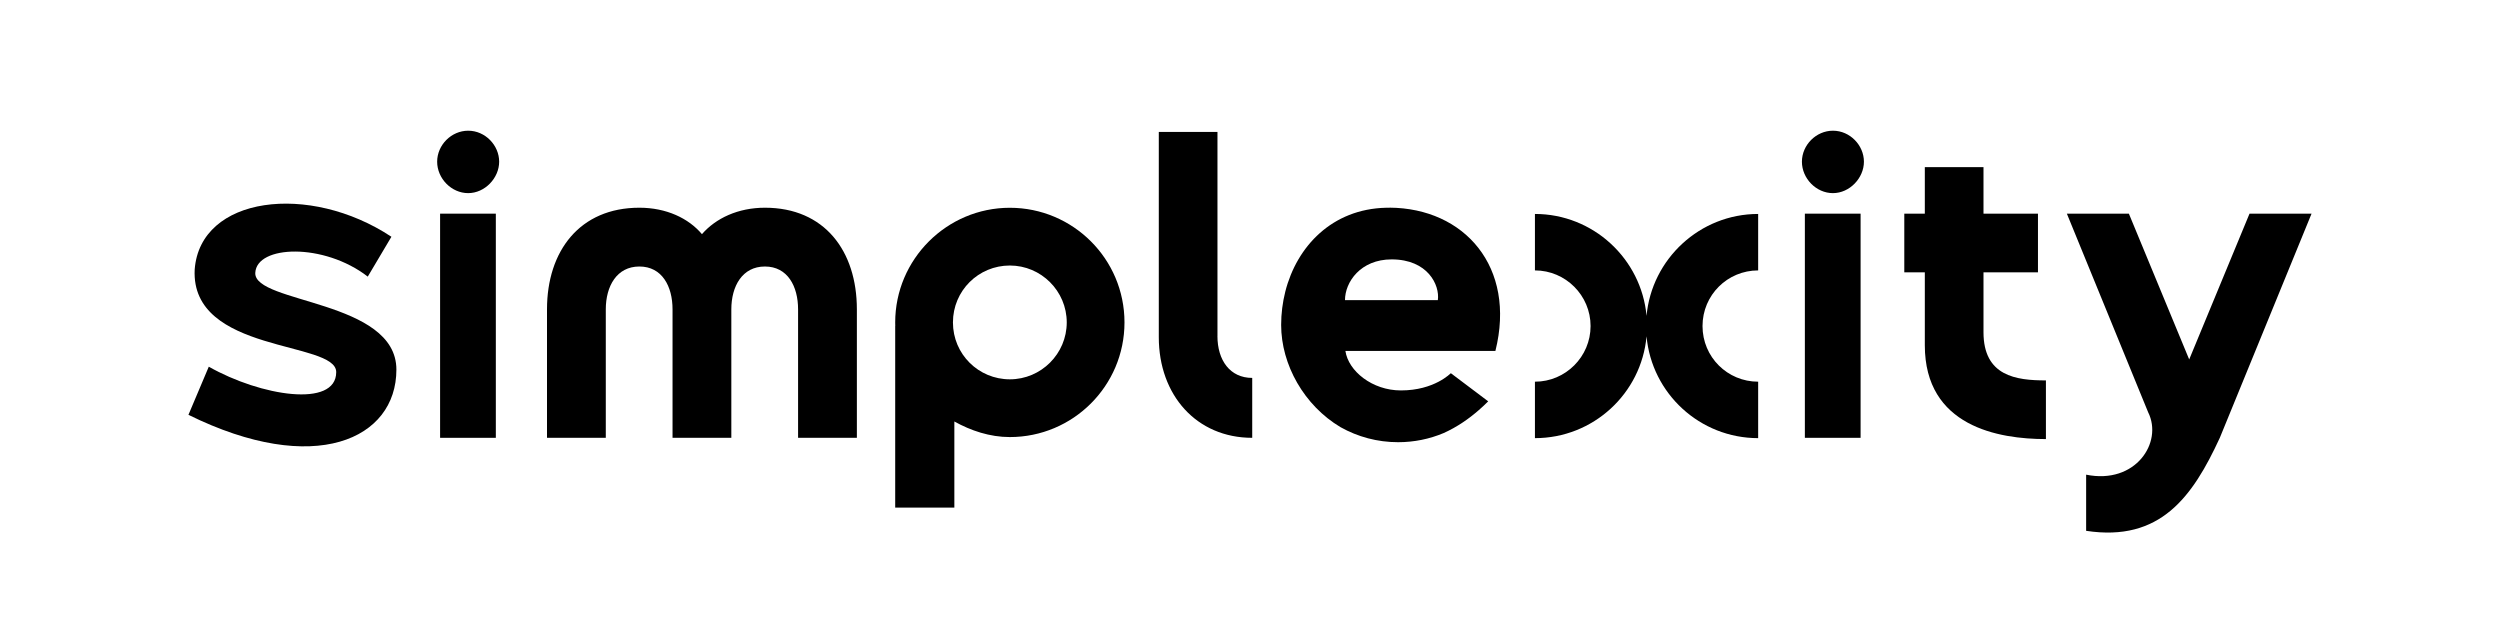
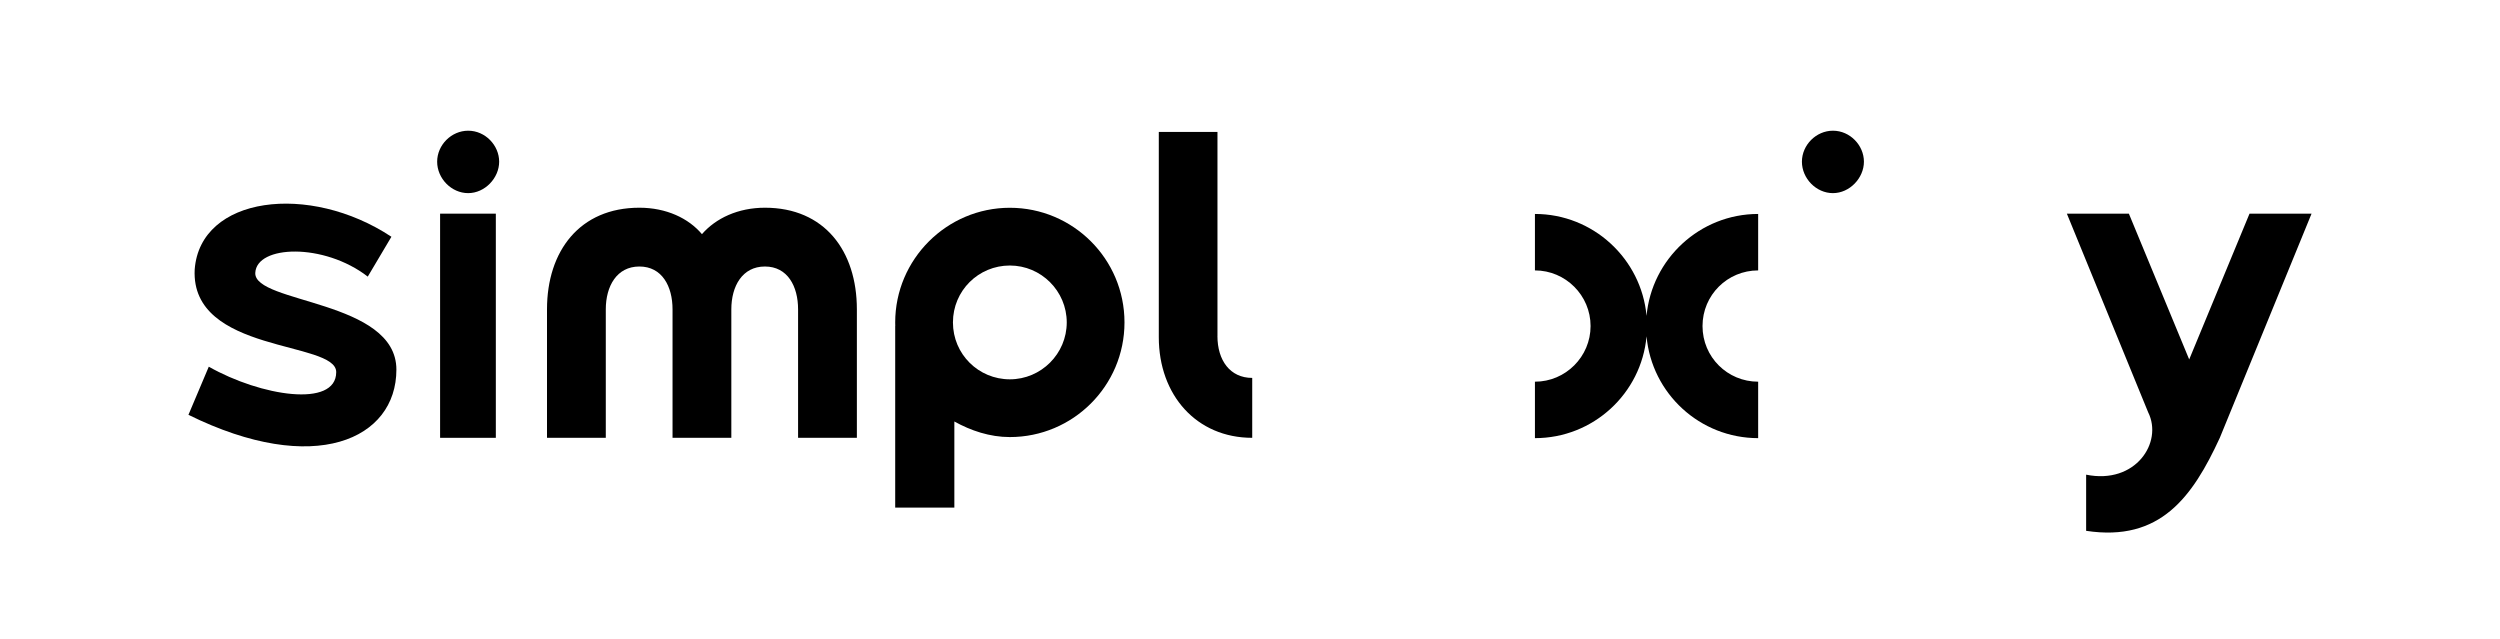
<svg xmlns="http://www.w3.org/2000/svg" id="_Слой_1" data-name="Слой 1" viewBox="0 0 833 213">
  <defs>
    <style>
      .cls-1 {
        stroke-width: 0px;
      }
    </style>
  </defs>
  <path class="cls-1" d="M85.06,90.93c.41-9.27,22.82-10.1,37.48,1.24l7.88-13.28c-27.38-18.12-63.75-13.55-65.55,10.93-1.38,28.07,47.16,23.65,47.16,34.16,0,12.03-25.17,8.02-42.46-1.8l-6.78,16.04c42.04,20.74,69.29,8.16,69.29-15.07s-47.43-21.99-47.02-32.22Z" />
  <rect class="cls-1" x="146.64" y="71.19" width="18.57" height="74.69" />
  <path class="cls-1" d="M155.99,43.55c-5.58,0-10.33,4.75-10.33,10.33s4.75,10.47,10.33,10.47,10.33-5.03,10.33-10.47-4.61-10.33-10.33-10.33Z" />
  <path class="cls-1" d="M254.88,69.21c-8.95,0-16.37,3.5-20.99,8.81-4.48-5.32-11.89-8.81-20.85-8.81-19.87,0-30.78,14.41-30.78,33.86v42.81h19.59v-42.81c0-7.7,3.64-14.27,11.19-14.27s11.05,6.58,11.05,14.27v42.81h19.59v-42.81c0-7.7,3.64-14.27,11.19-14.27s11.05,6.58,11.05,14.27v42.81h19.59v-42.81c0-19.45-10.77-33.86-30.64-33.86Z" />
  <path class="cls-1" d="M405.66,111.95V43.96h-19.55v68.41c0,19.27,12.56,33.51,31.13,33.51v-19.96c-7.4,0-11.59-5.86-11.59-13.96Z" />
  <path class="cls-1" d="M610.73,43.55c-5.58,0-10.33,4.75-10.33,10.33s4.75,10.47,10.33,10.47,10.33-5.03,10.33-10.47-4.61-10.33-10.33-10.33Z" />
-   <rect class="cls-1" x="601.38" y="71.19" width="18.57" height="74.69" />
-   <path class="cls-1" d="M660.9,110.7v-19.96h18.15v-19.55h-18.15v-15.5h-19.55v15.5h-6.84v19.55h6.84v24.29c0,27.08,24.57,31.27,40.35,31.27v-19.55c-9.91,0-20.8-1.4-20.8-16.06Z" />
  <path class="cls-1" d="M749.54,71.19l-20.1,48.58-20.1-48.58h-20.66l27.08,66.17c5.03,10.05-4.19,24.15-20.66,20.8v18.71c24.71,3.77,35.46-11.31,44.54-30.99l30.57-74.69h-20.66Z" />
  <path class="cls-1" d="M336.48,69.23c-21.02,0-38.2,17.17-38.2,38.2,0,.4,0,.8.02,1.2h-.02v60.51h19.71v-28.7c5.48,3.04,11.79,5.19,18.49,5.19,21.02,0,38.2-17.04,38.2-38.2s-17.17-38.2-38.2-38.2ZM336.48,126.39c-10.44,0-18.96-8.38-18.96-18.96s8.52-18.96,18.96-18.96,18.96,8.52,18.96,18.96-8.52,18.96-18.96,18.96Z" />
  <path class="cls-1" d="M548.63,105.24c-1.73-18.98-17.78-33.95-37.19-33.95v18.81c10.21,0,18.54,8.33,18.54,18.54s-8.33,18.54-18.54,18.54v18.81c19.41,0,35.46-14.86,37.19-33.93,1.73,19.08,17.78,33.93,37.19,33.93v-18.81c-10.21,0-18.54-8.19-18.54-18.54s8.33-18.54,18.54-18.54v-18.81c-19.41,0-35.46,14.98-37.19,33.95Z" />
-   <path class="cls-1" d="M463,69.21c-.4,0-.79,0-1.19.01-17.89.42-29.71,12.78-33.56,27.98,0,0,0,0,0,.01-.9,3.57-1.37,7.29-1.37,11.05,0,13.26,7.66,26.86,19.8,34.08.01,0,.03.02.04.02,5.66,3.17,12.19,4.98,19.14,4.98,5.35,0,10.46-1.07,15.1-3.02,4.63-2.06,8.56-4.86,11.79-7.68,1.13-.98,2.17-1.96,3.12-2.92l-.2-.15-12.24-9.22c-.08,0-5.43,5.74-16.66,5.74-9.52,0-17.5-6.44-18.48-13.16h49.98c7-28-10.36-47.6-35.28-47.74ZM479.09,100.01h-30.94c0-6.02,5.18-13.58,15.54-13.58,12.04,0,16.1,8.54,15.4,13.58Z" />
</svg>